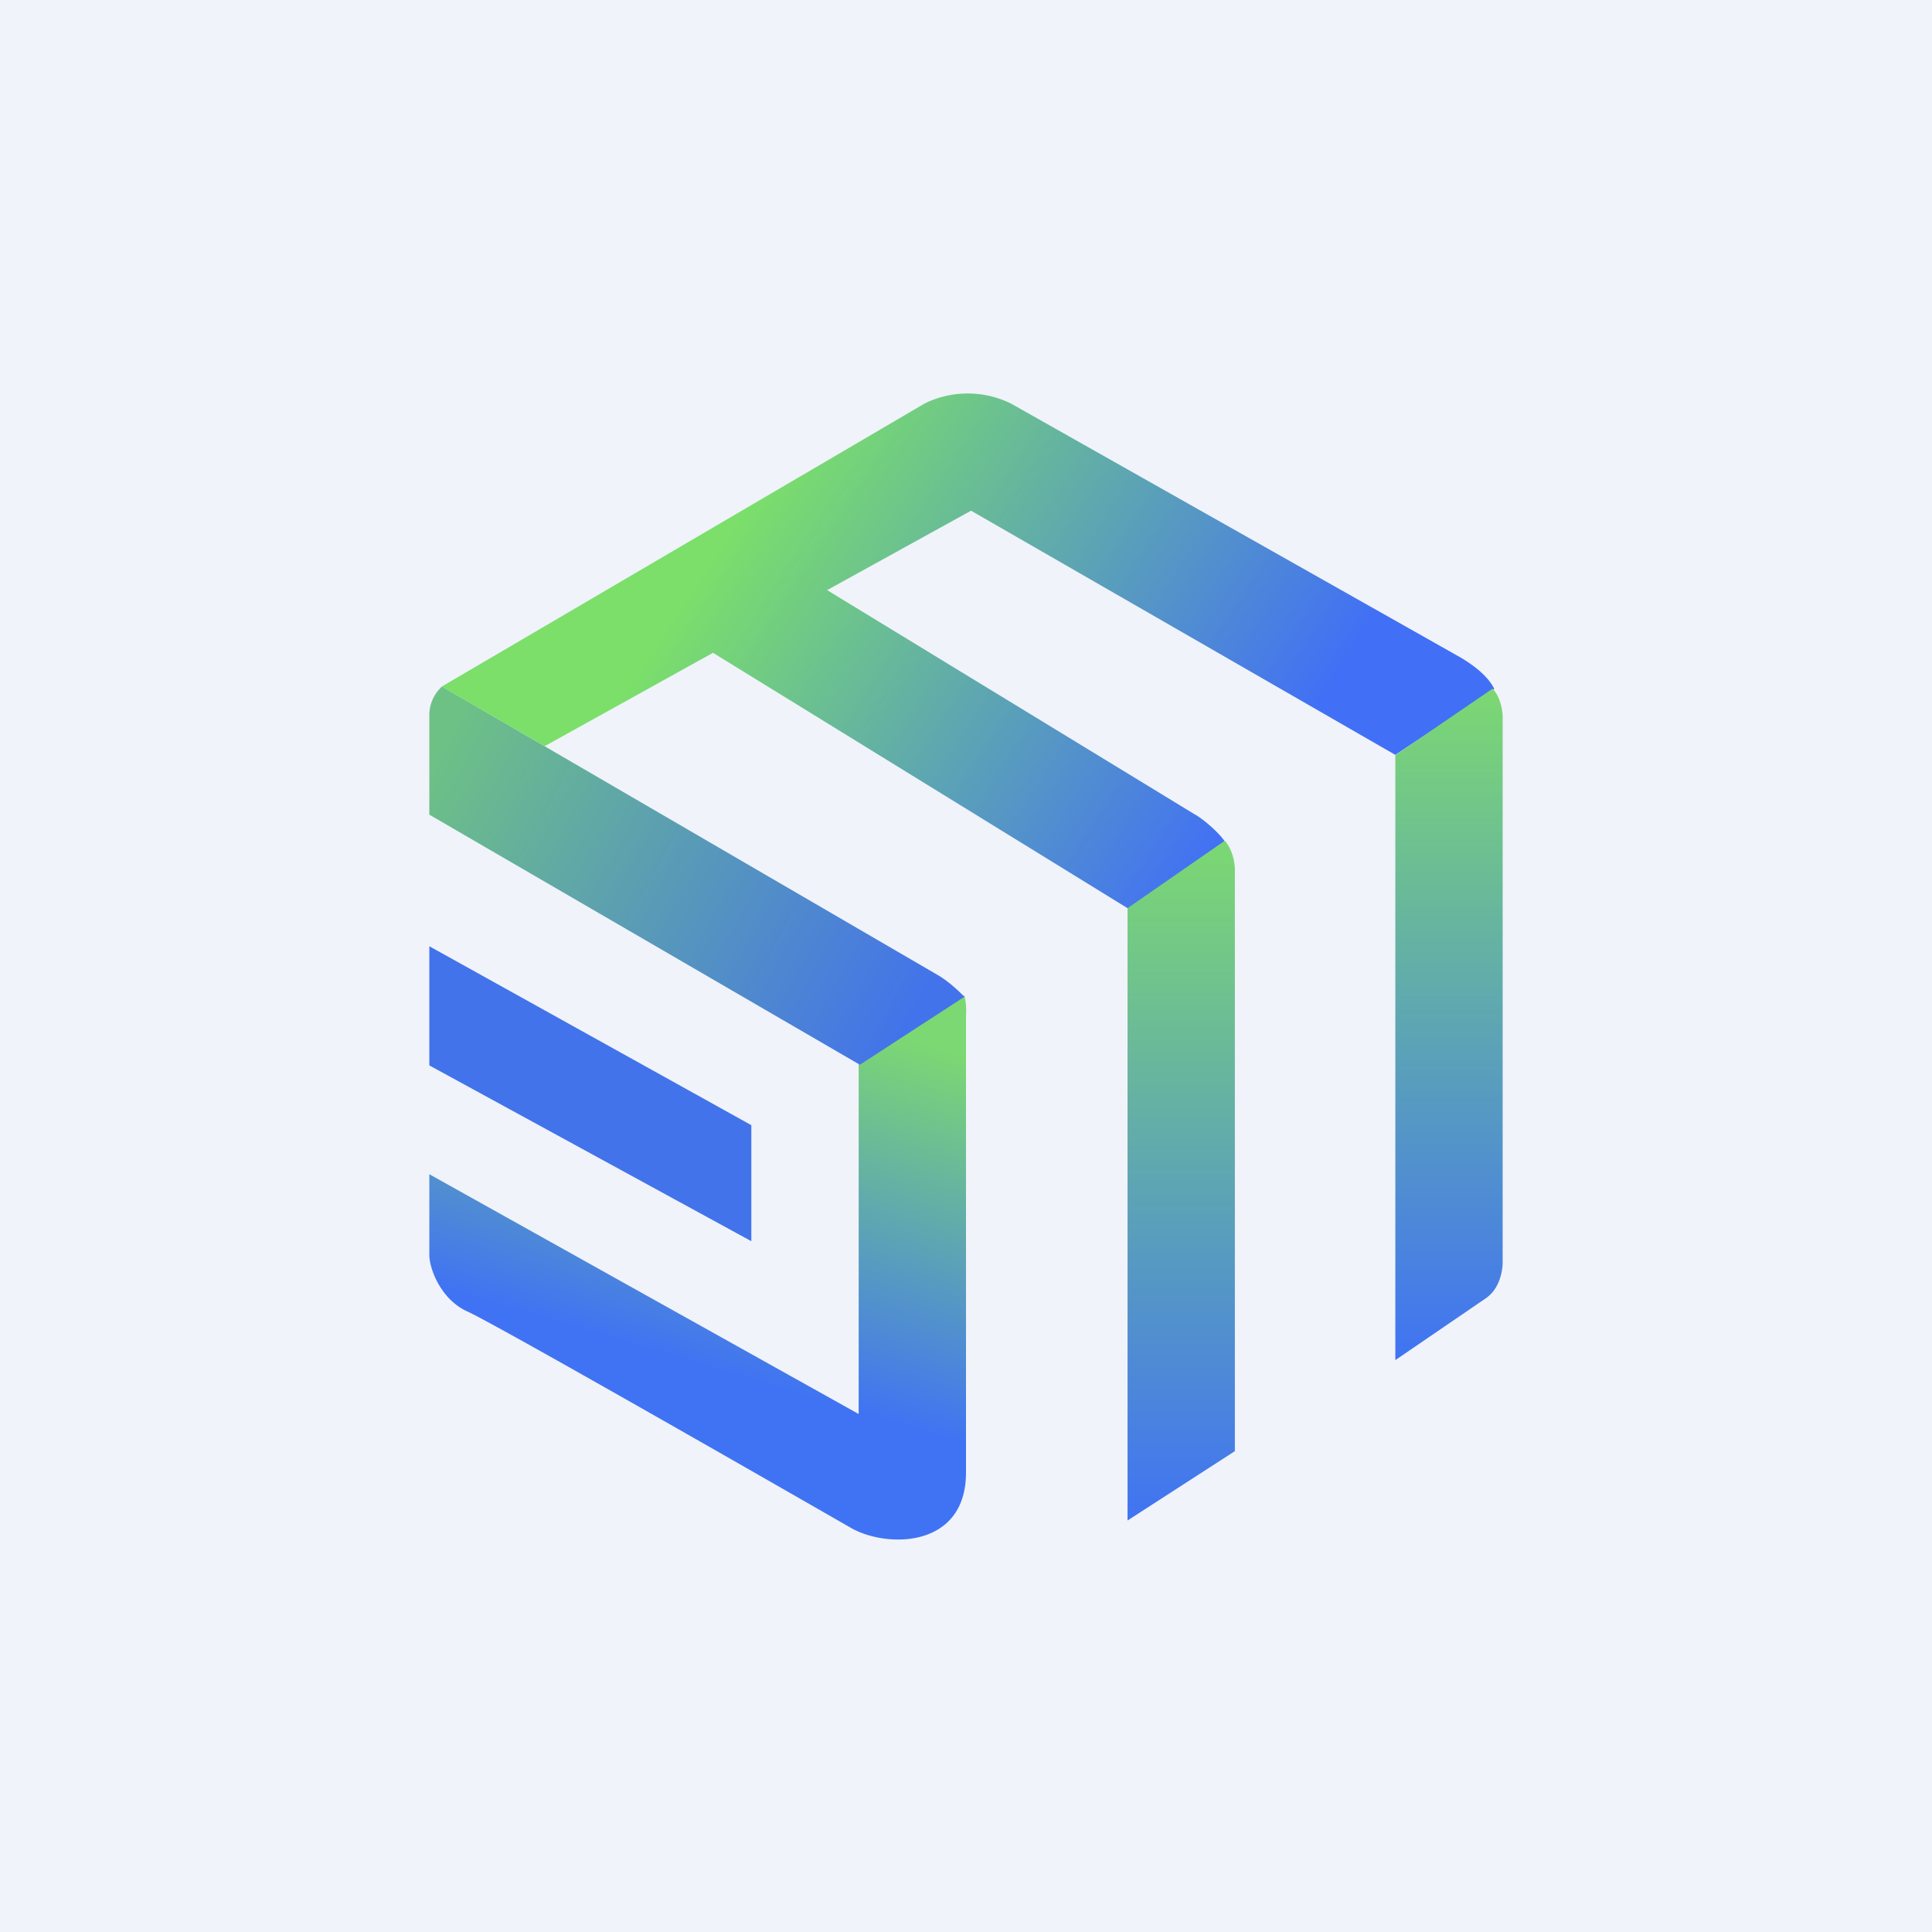
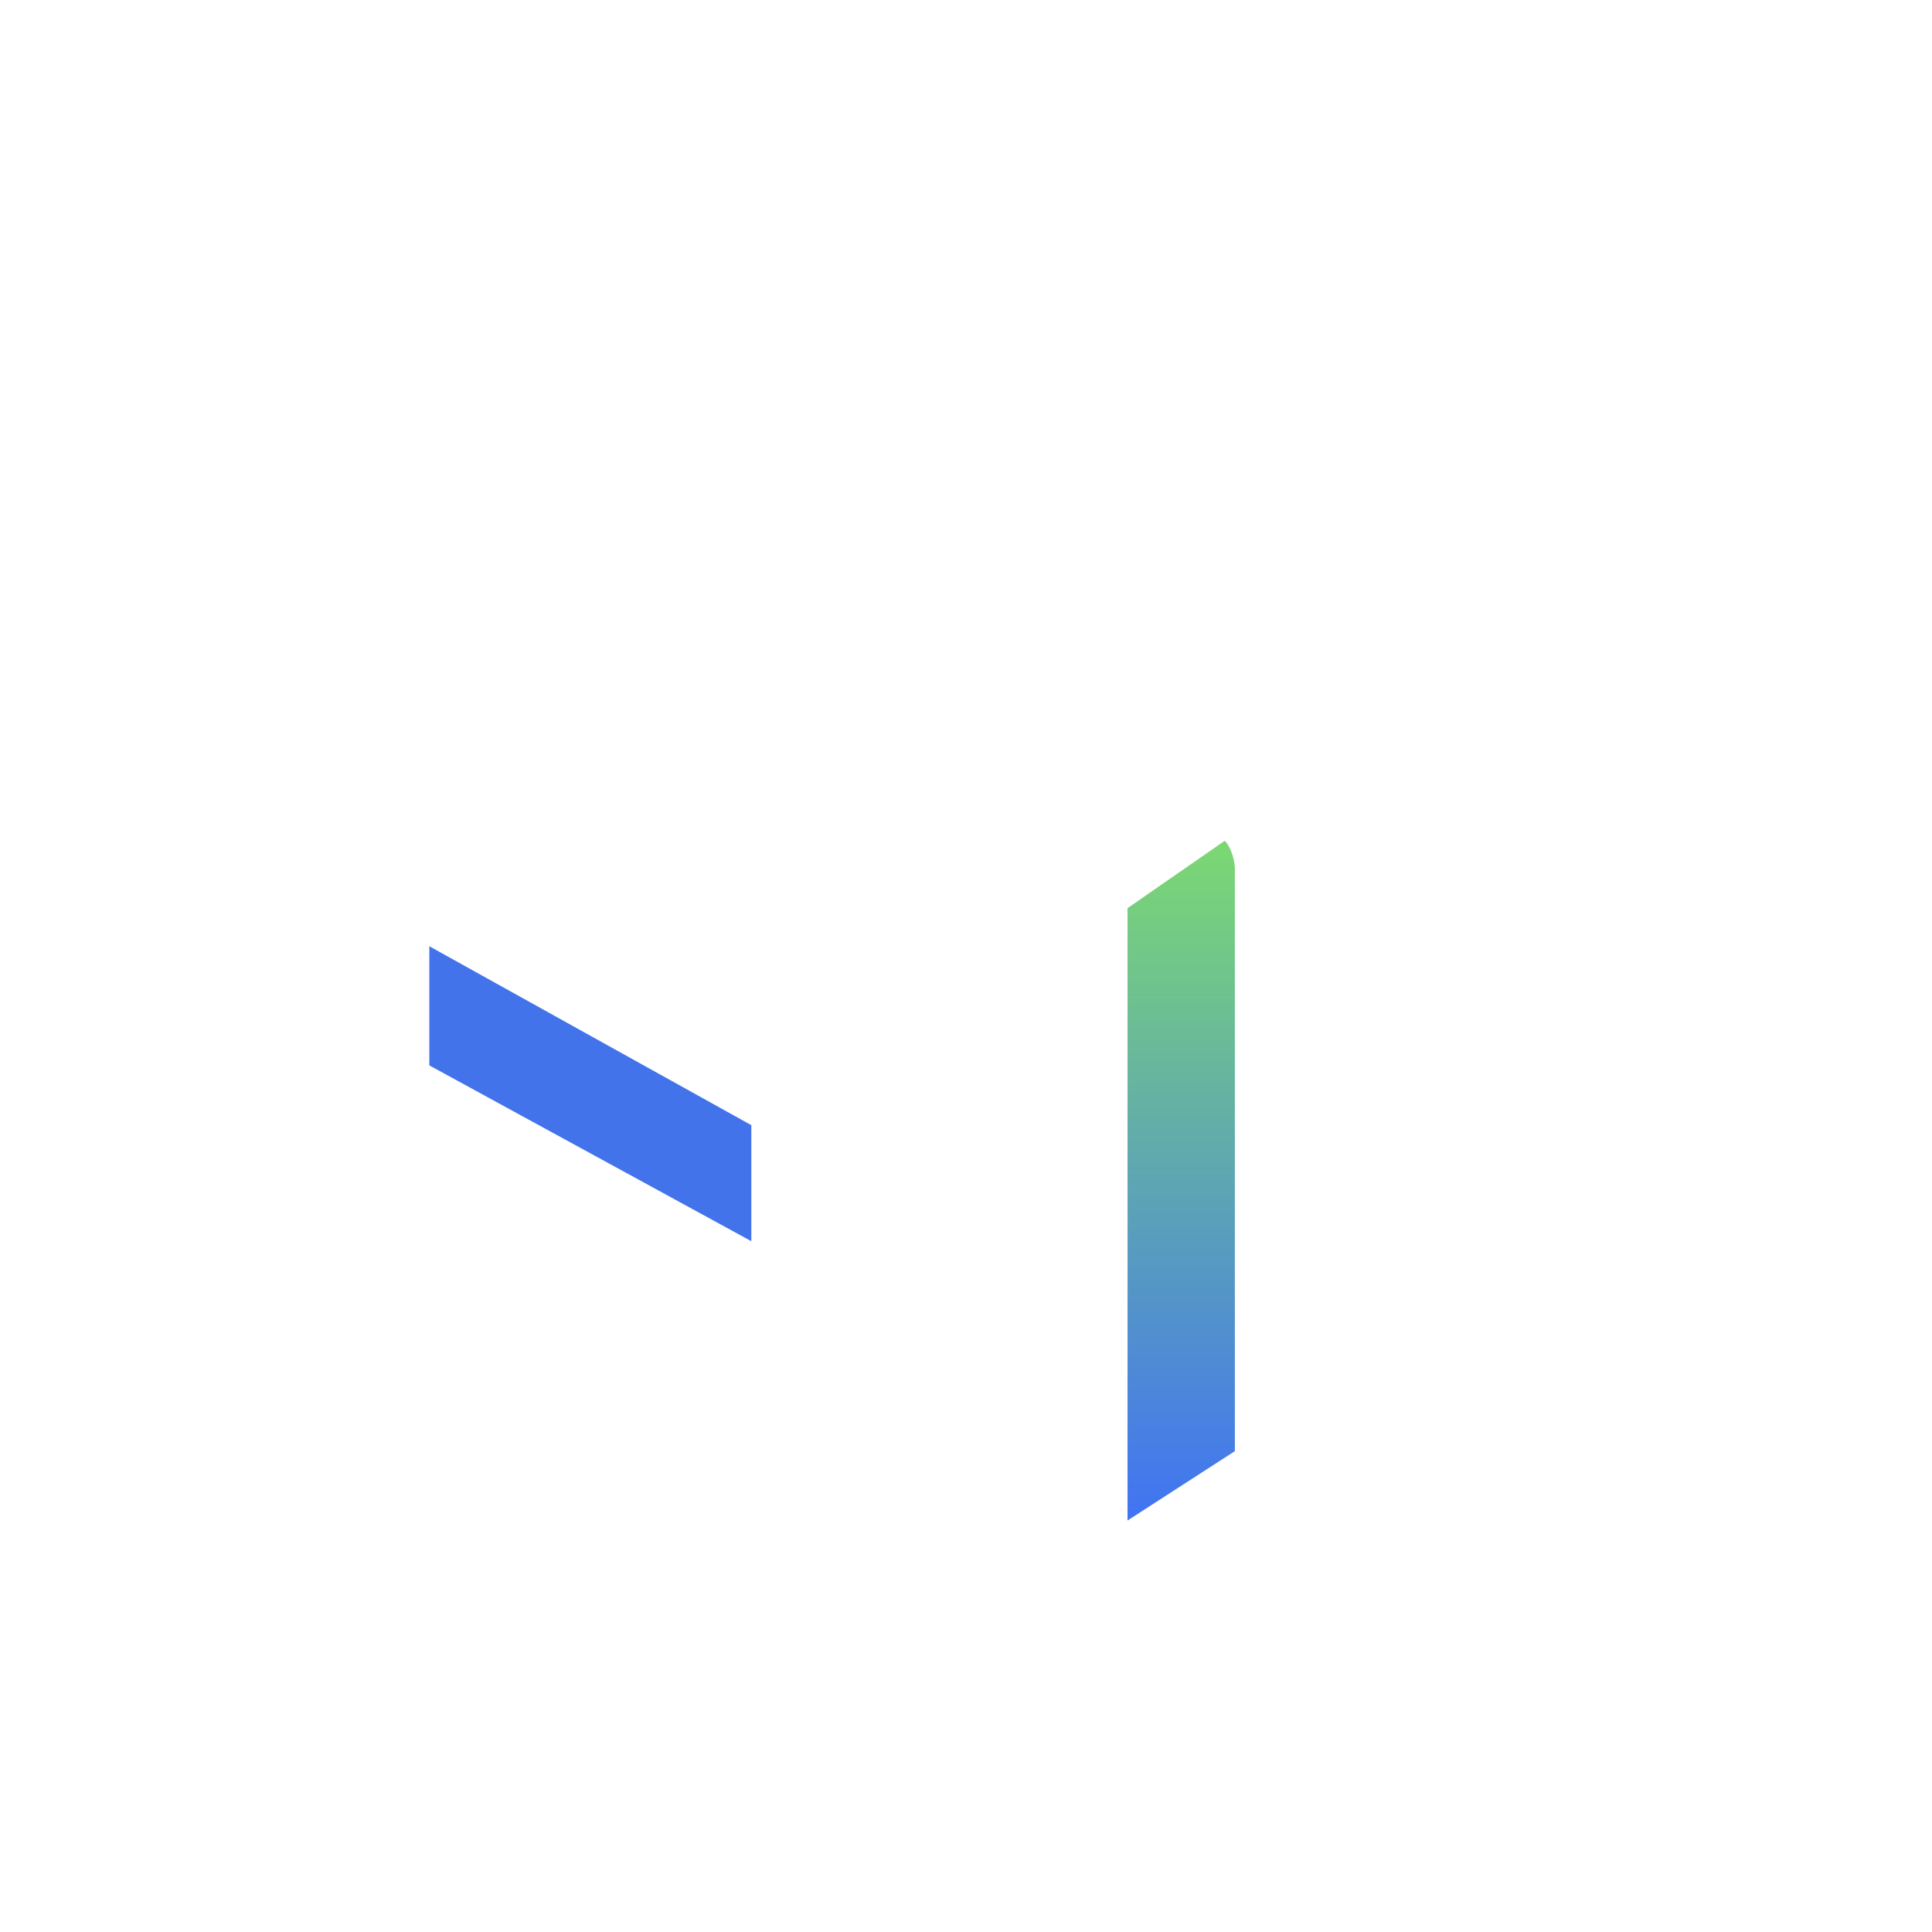
<svg xmlns="http://www.w3.org/2000/svg" width="18" height="18">
-   <path fill="#F0F3FA" d="M0 0h18v18H0z" />
-   <path d="M4 11.698v-.758l4 2.234V9.913l.985-.64A.612.612 0 019 9.459v4.26c0 .71-.742.705-1.07.517-1.085-.623-3.33-1.907-3.577-2.018-.246-.112-.349-.392-.353-.519z" fill="url(#paint0_linear)" />
  <path d="M7 10.483L4 8.816v1.11l3 1.638v-1.08z" fill="#4273EB" />
-   <path d="M4 7.59L8.011 9.92l.974-.633s-.108-.116-.233-.194L4.118 6.396A.361.361 0 004 6.65v.94z" fill="url(#paint1_linear)" />
-   <path d="M8.61 3.762L4.117 6.396l.957.556 1.569-.87 3.868 2.383.902-.623c-.056-.084-.2-.211-.289-.259L7.706 5.498l1.341-.74L13 7.033l.922-.614c-.066-.136-.224-.238-.305-.288L9.423 3.762a.91.91 0 00-.814 0z" fill="url(#paint2_linear)" />
  <path d="M10.505 14.166V8.461l.906-.628c.074.08.094.213.094.261v5.426l-1 .646z" fill="url(#paint3_linear)" />
-   <path d="M13 12.672V7.036l.906-.62c.075.078.094.21.094.258v5.096s0 .213-.15.321l-.85.581z" fill="url(#paint4_linear)" />
  <defs>
    <linearGradient id="paint0_linear" x1="8.485" y1="9.687" x2="7.244" y2="13.858" gradientUnits="userSpaceOnUse">
      <stop stop-color="#7CD872" />
      <stop offset=".796" stop-color="#4073F3" />
    </linearGradient>
    <linearGradient id="paint1_linear" x1="4" y1="7.083" x2="8.455" y2="9.534" gradientUnits="userSpaceOnUse">
      <stop stop-color="#6EC185" />
      <stop offset="1" stop-color="#4373EA" />
    </linearGradient>
    <linearGradient id="paint2_linear" x1="6.965" y1="4.696" x2="11.563" y2="7.699" gradientUnits="userSpaceOnUse">
      <stop stop-color="#7BDF6A" />
      <stop offset="1" stop-color="#416FF6" />
    </linearGradient>
    <linearGradient id="paint3_linear" x1="11.005" y1="7.833" x2="11.005" y2="14.166" gradientUnits="userSpaceOnUse">
      <stop stop-color="#7CD872" />
      <stop offset="1" stop-color="#4073F3" />
    </linearGradient>
    <linearGradient id="paint4_linear" x1="13.5" y1="6.415" x2="13.5" y2="12.672" gradientUnits="userSpaceOnUse">
      <stop stop-color="#7CD872" />
      <stop offset="1" stop-color="#4073F3" />
    </linearGradient>
  </defs>
</svg>